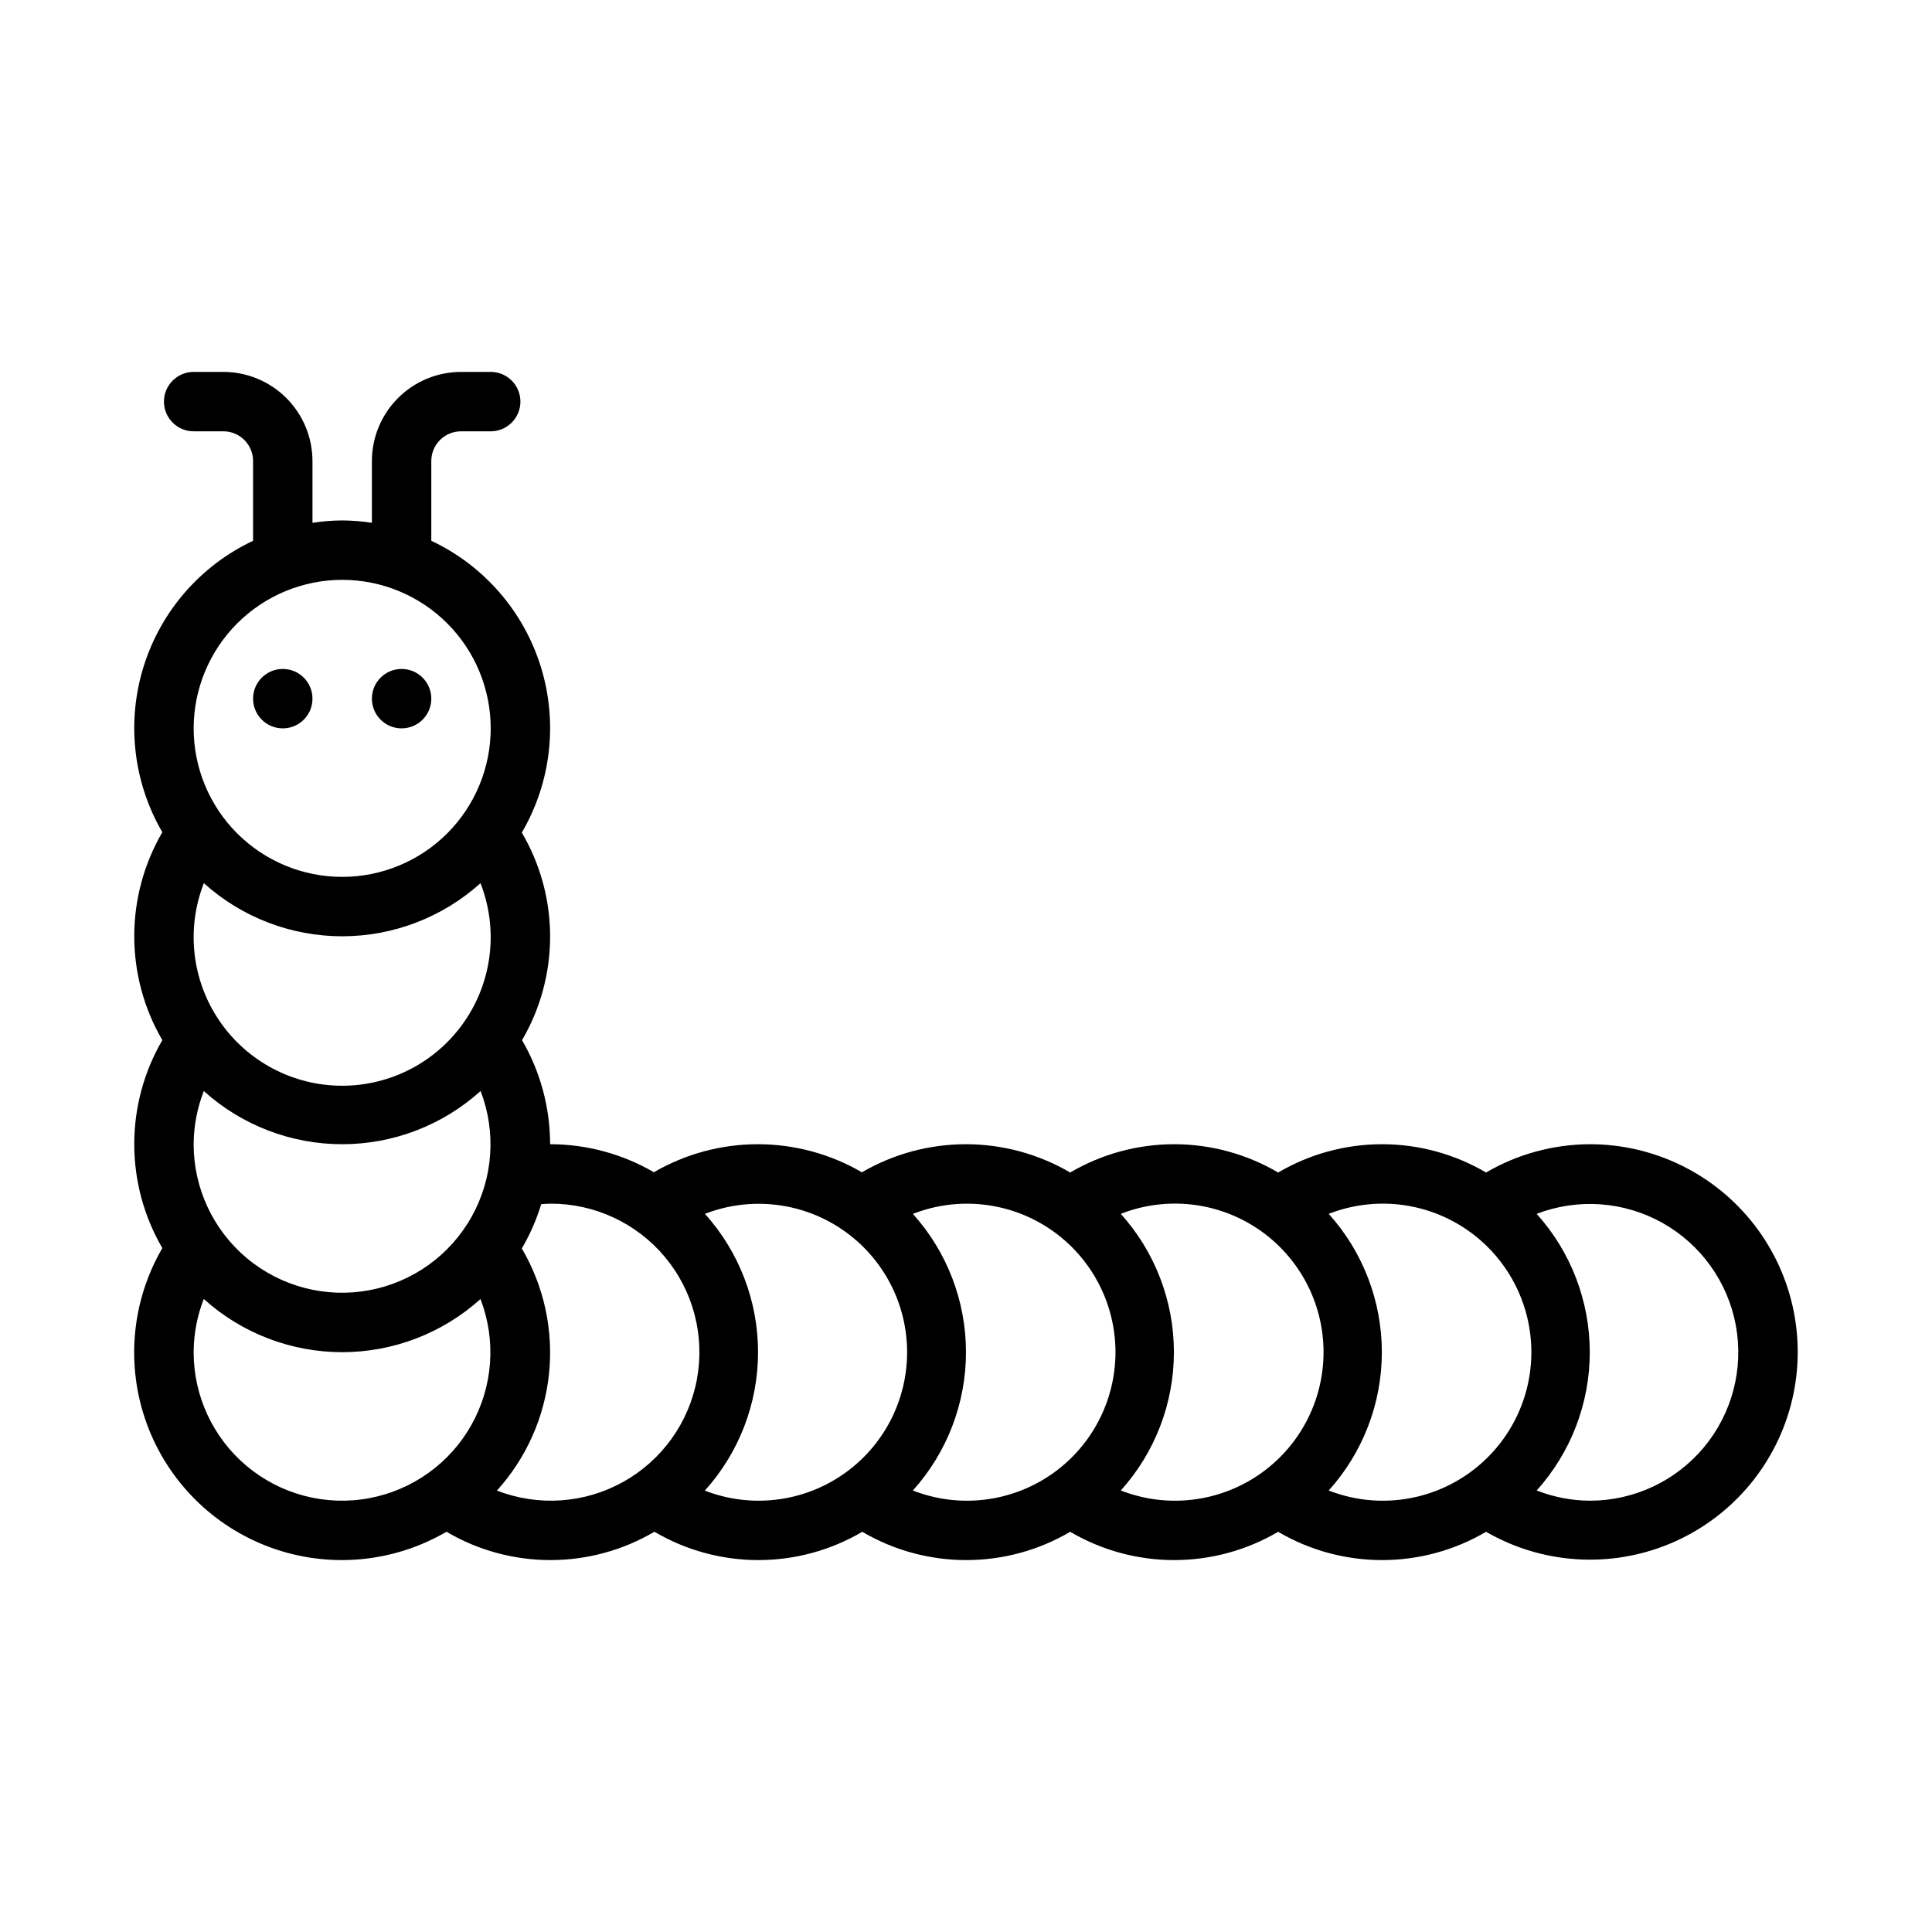
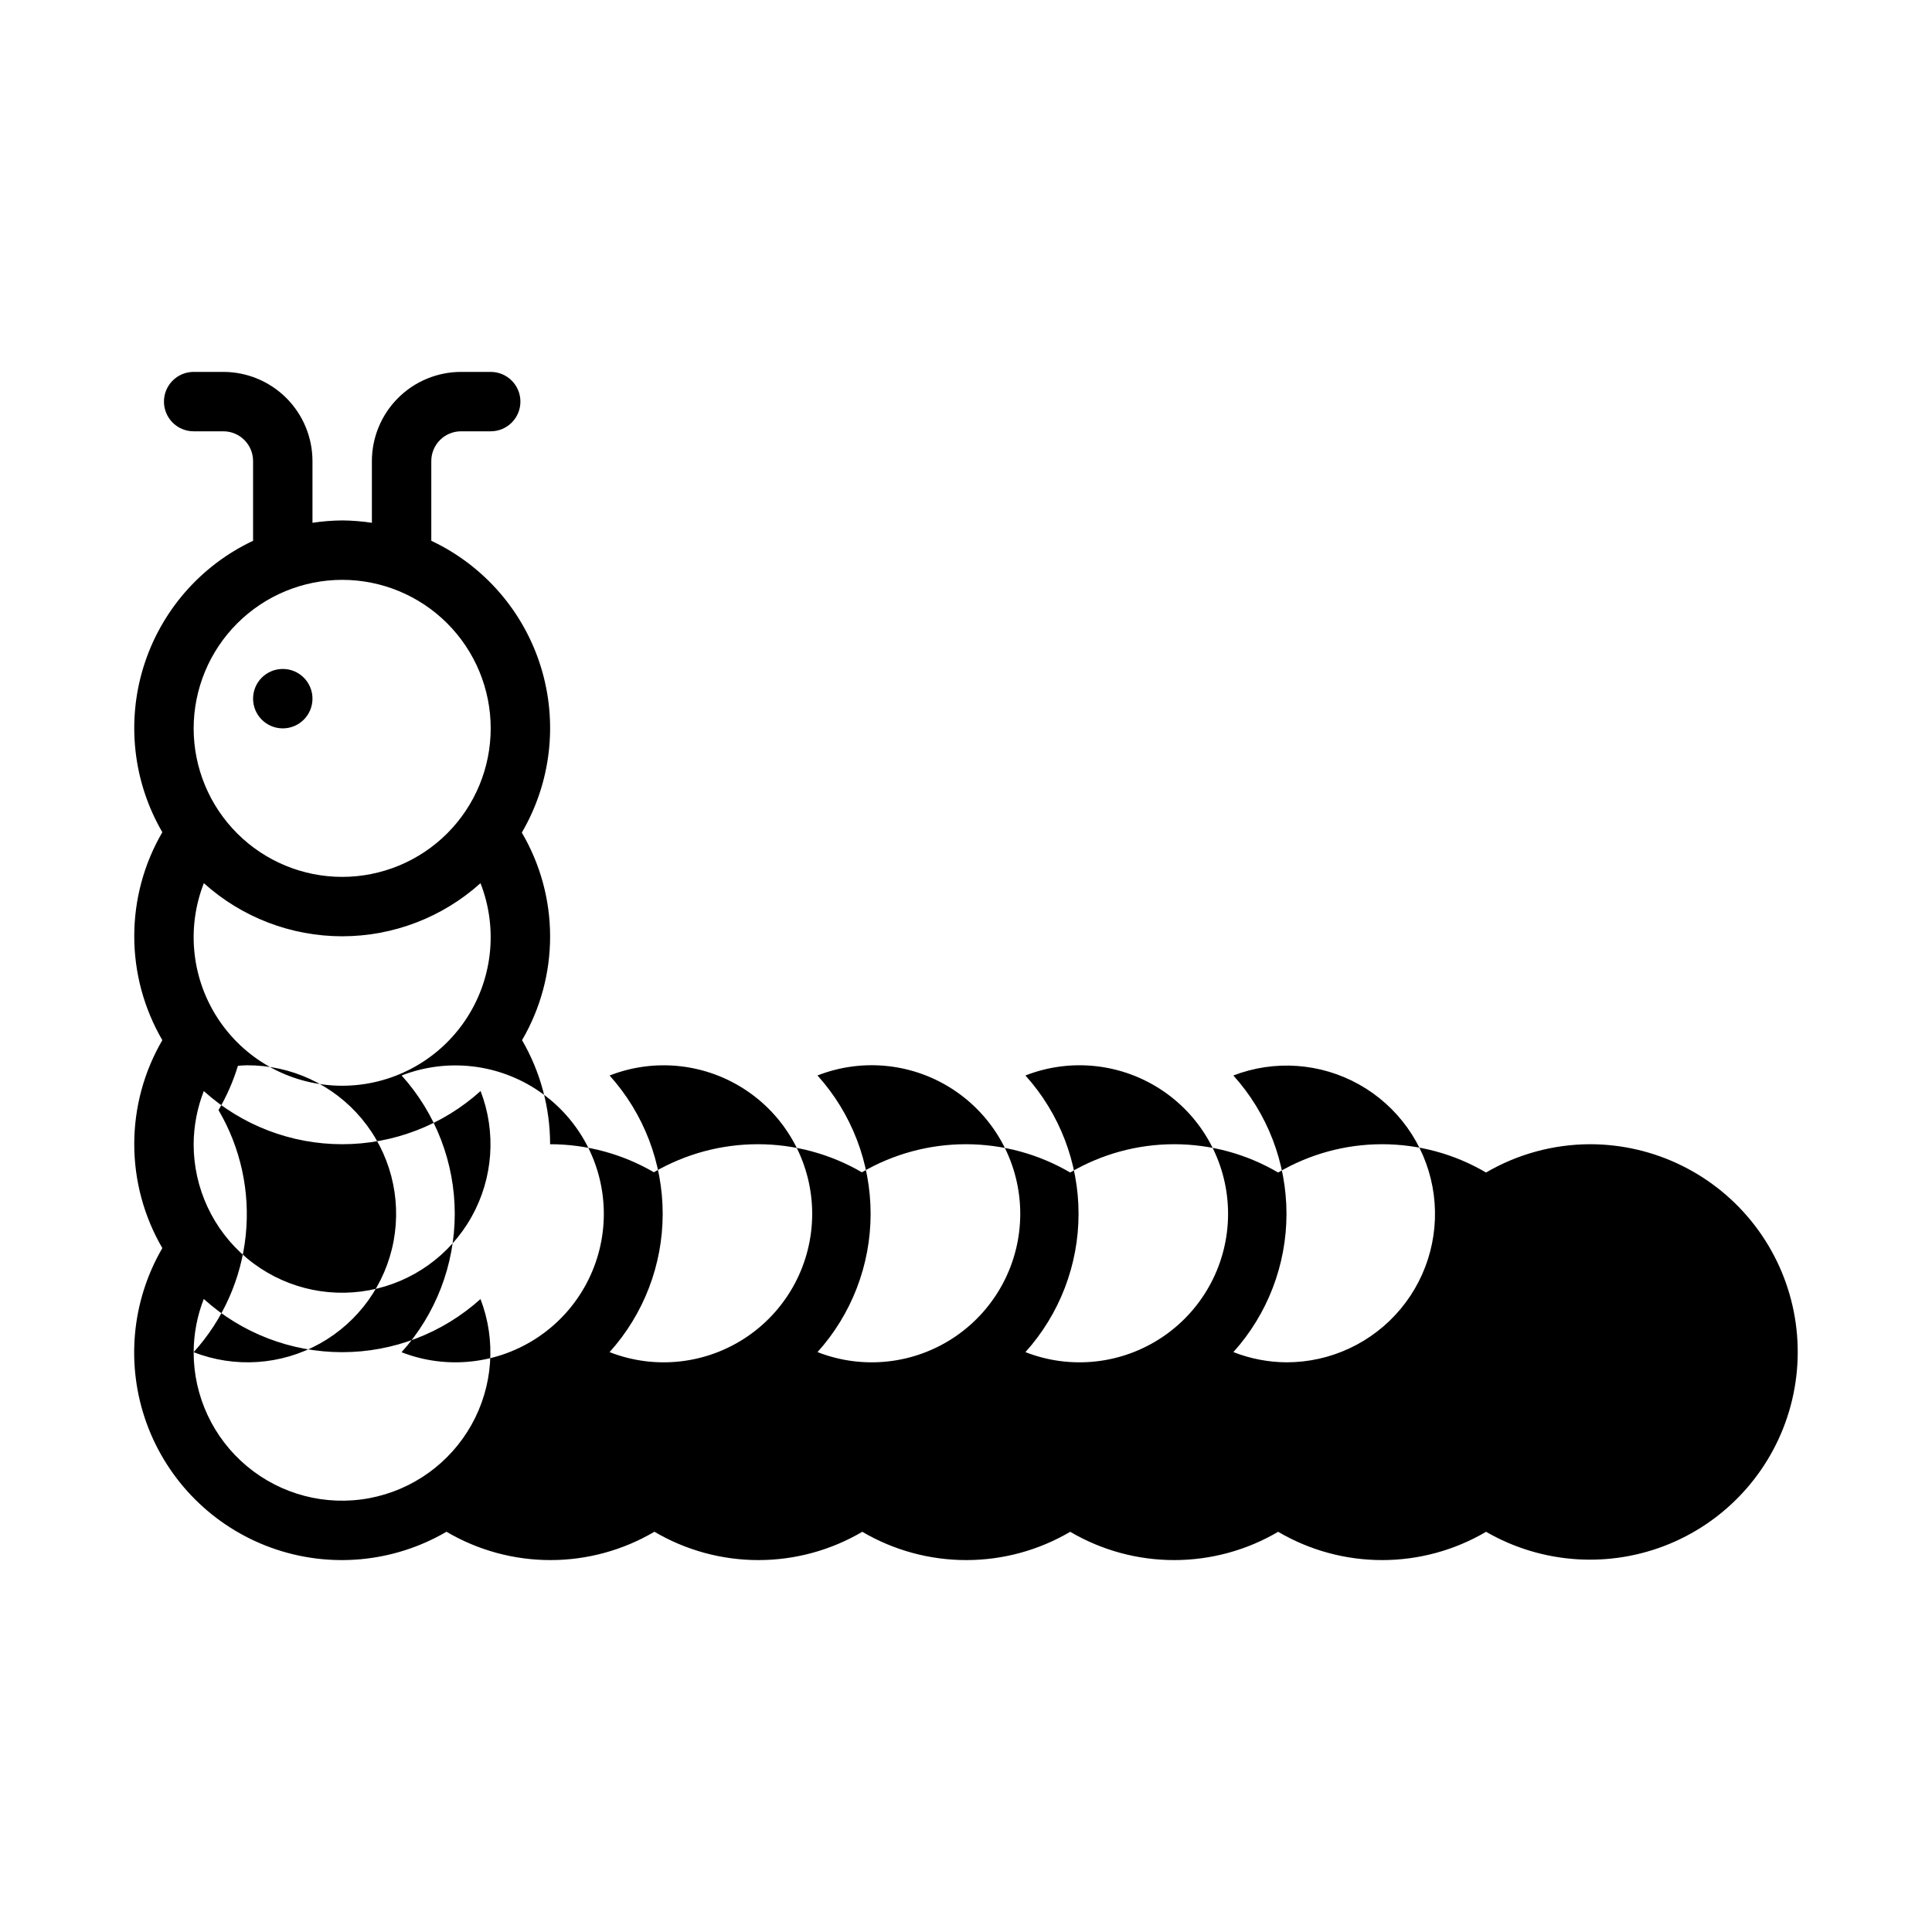
<svg xmlns="http://www.w3.org/2000/svg" fill="#000000" width="800px" height="800px" version="1.1" viewBox="144 144 512 512">
  <g>
-     <path d="m565.31 447.23c-9.664 0.035-19.148 2.621-27.492 7.496-8.352-4.91-17.863-7.496-27.547-7.496-9.688 0-19.199 2.59-27.551 7.5-8.352-4.91-17.863-7.5-27.551-7.5s-19.203 2.59-27.555 7.496c-8.371-4.898-17.891-7.484-27.59-7.496-9.699-0.012-19.227 2.559-27.609 7.441-8.367-4.871-17.879-7.438-27.562-7.441-9.684-0.004-19.191 2.559-27.566 7.426-8.348-4.859-17.836-7.422-27.5-7.426-0.008-9.688-2.574-19.203-7.438-27.578 4.879-8.348 7.449-17.844 7.438-27.512-0.008-9.668-2.598-19.16-7.5-27.496 7.773-13.293 9.598-29.242 5.039-43.949-4.562-14.707-15.098-26.82-29.027-33.383v-21.137c0.004-4.348 3.527-7.871 7.875-7.875h7.871c4.348 0 7.871-3.523 7.871-7.871 0-4.348-3.523-7.871-7.871-7.871h-7.871c-6.262 0.008-12.266 2.496-16.691 6.926-4.43 4.426-6.918 10.43-6.926 16.691v16.371c-2.606-0.398-5.238-0.609-7.871-0.629-2.637 0.02-5.269 0.23-7.875 0.629v-16.371c-0.004-6.262-2.496-12.266-6.922-16.691-4.43-4.43-10.43-6.918-16.691-6.926h-7.875c-4.348 0-7.871 3.523-7.871 7.871 0 4.348 3.523 7.871 7.871 7.871h7.875c4.344 0.004 7.867 3.527 7.871 7.875v21.137c-13.914 6.555-24.438 18.645-29.008 33.328s-2.773 30.613 4.961 43.906c-4.875 8.367-7.441 17.871-7.441 27.555 0 9.68 2.566 19.188 7.441 27.551-4.875 8.363-7.441 17.871-7.441 27.551s2.566 19.188 7.441 27.555c-8.207 14.102-9.727 31.117-4.156 46.453 5.574 15.336 17.664 27.406 33.008 32.949 15.344 5.547 32.359 4 46.449-4.231 8.348 4.918 17.863 7.508 27.551 7.508 9.691 0 19.203-2.59 27.555-7.508 8.348 4.914 17.855 7.508 27.543 7.508 9.684 0.004 19.195-2.586 27.543-7.496 8.352 4.91 17.863 7.496 27.551 7.496 9.688 0.004 19.199-2.586 27.551-7.496 8.352 4.91 17.863 7.5 27.555 7.496 9.688 0 19.199-2.586 27.551-7.496 8.352 4.91 17.863 7.496 27.551 7.496 9.688 0.004 19.199-2.586 27.551-7.496 14.824 8.566 32.789 9.75 48.609 3.199 15.816-6.555 27.688-20.09 32.113-36.629 4.426-16.539 0.902-34.195-9.527-47.773-10.434-13.574-26.586-21.523-43.707-21.508zm-369.99 0c0.023-4.82 0.938-9.598 2.691-14.09 10.062 9.07 23.129 14.09 36.676 14.09 13.551 0 26.617-5.023 36.676-14.098 4.199 10.91 3.324 23.125-2.383 33.328-5.707 10.203-15.66 17.34-27.156 19.473-11.496 2.129-23.344-0.965-32.328-8.441-8.988-7.481-14.184-18.57-14.176-30.262zm39.359-55.105h0.004c13.535-0.004 26.594-5.016 36.652-14.074 4.734 12.113 3.18 25.781-4.156 36.52-7.332 10.738-19.5 17.164-32.504 17.16-13.004 0-25.168-6.422-32.5-17.164-7.336-10.738-8.887-24.41-4.152-36.52 10.059 9.059 23.117 14.074 36.66 14.078zm0-94.465 0.004 0.004c10.438 0 20.449 4.144 27.832 11.527 7.379 7.379 11.527 17.391 11.527 27.832 0 10.438-4.148 20.449-11.527 27.832-7.383 7.379-17.395 11.527-27.832 11.527-10.441 0-20.453-4.148-27.832-11.527-7.383-7.383-11.531-17.395-11.531-27.832 0.016-10.438 4.164-20.441 11.543-27.82 7.379-7.379 17.383-11.527 27.82-11.539zm-39.359 204.68c0.02-4.824 0.93-9.605 2.68-14.102 10.055 9.07 23.117 14.098 36.664 14.102 13.543 0.004 26.609-5.012 36.672-14.078 4.199 10.91 3.324 23.121-2.383 33.32-5.711 10.199-15.66 17.332-27.152 19.461-11.492 2.129-23.34-0.969-32.32-8.449-8.98-7.477-14.172-18.566-14.16-30.254zm80.375 36.672c7.785-8.602 12.621-19.461 13.805-31 1.188-11.535-1.34-23.152-7.215-33.156 2.172-3.695 3.894-7.637 5.144-11.738 0.785-0.047 1.562-0.137 2.356-0.137 11.73-0.062 22.879 5.109 30.406 14.109 7.523 9 10.641 20.887 8.504 32.422-2.137 11.535-9.309 21.516-19.559 27.219-10.25 5.707-22.512 6.543-33.441 2.281zm55.094 0.012c9.074-10.059 14.098-23.121 14.102-36.664 0.004-13.547-5.012-26.613-14.078-36.676 12.109-4.699 25.754-3.125 36.469 4.215 10.715 7.336 17.121 19.488 17.113 32.473-0.004 12.988-6.414 25.133-17.137 32.465-10.719 7.328-24.367 8.895-36.469 4.188zm55.129-0.027c9.062-10.059 14.074-23.117 14.078-36.652 0-13.539-5.012-26.594-14.07-36.652 12.113-4.738 25.781-3.184 36.523 4.148 10.742 7.336 17.164 19.5 17.164 32.508 0 13.004-6.426 25.172-17.168 32.504-10.746 7.332-24.414 8.883-36.527 4.144zm55.109-0.008c9.059-10.059 14.074-23.117 14.07-36.656 0-13.535-5.016-26.594-14.078-36.652 12.117-4.746 25.797-3.203 36.547 4.133 10.754 7.332 17.184 19.504 17.188 32.516 0 13.016-6.43 25.188-17.18 32.523-10.75 7.336-24.43 8.883-36.547 4.137zm55.098 0.008c9.062-10.059 14.078-23.117 14.078-36.656 0-13.539-5.016-26.598-14.078-36.656 12.117-4.738 25.789-3.188 36.531 4.144 10.746 7.336 17.172 19.504 17.172 32.512 0 13.008-6.426 25.176-17.172 32.508-10.742 7.336-24.414 8.887-36.531 4.148zm69.184 2.703c-4.816-0.031-9.59-0.953-14.07-2.711 9.059-10.059 14.07-23.117 14.07-36.652-0.004-13.539-5.016-26.598-14.078-36.652 10.91-4.199 23.121-3.324 33.32 2.383 10.199 5.711 17.332 15.66 19.461 27.152 2.125 11.496-0.969 23.34-8.449 32.32-7.481 8.984-18.566 14.172-30.254 14.16z" />
+     <path d="m565.31 447.23c-9.664 0.035-19.148 2.621-27.492 7.496-8.352-4.91-17.863-7.496-27.547-7.496-9.688 0-19.199 2.59-27.551 7.5-8.352-4.91-17.863-7.5-27.551-7.5s-19.203 2.59-27.555 7.496c-8.371-4.898-17.891-7.484-27.59-7.496-9.699-0.012-19.227 2.559-27.609 7.441-8.367-4.871-17.879-7.438-27.562-7.441-9.684-0.004-19.191 2.559-27.566 7.426-8.348-4.859-17.836-7.422-27.5-7.426-0.008-9.688-2.574-19.203-7.438-27.578 4.879-8.348 7.449-17.844 7.438-27.512-0.008-9.668-2.598-19.16-7.5-27.496 7.773-13.293 9.598-29.242 5.039-43.949-4.562-14.707-15.098-26.82-29.027-33.383v-21.137c0.004-4.348 3.527-7.871 7.875-7.875h7.871c4.348 0 7.871-3.523 7.871-7.871 0-4.348-3.523-7.871-7.871-7.871h-7.871c-6.262 0.008-12.266 2.496-16.691 6.926-4.43 4.426-6.918 10.43-6.926 16.691v16.371c-2.606-0.398-5.238-0.609-7.871-0.629-2.637 0.02-5.269 0.23-7.875 0.629v-16.371c-0.004-6.262-2.496-12.266-6.922-16.691-4.43-4.43-10.43-6.918-16.691-6.926h-7.875c-4.348 0-7.871 3.523-7.871 7.871 0 4.348 3.523 7.871 7.871 7.871h7.875c4.344 0.004 7.867 3.527 7.871 7.875v21.137c-13.914 6.555-24.438 18.645-29.008 33.328s-2.773 30.613 4.961 43.906c-4.875 8.367-7.441 17.871-7.441 27.555 0 9.68 2.566 19.188 7.441 27.551-4.875 8.363-7.441 17.871-7.441 27.551s2.566 19.188 7.441 27.555c-8.207 14.102-9.727 31.117-4.156 46.453 5.574 15.336 17.664 27.406 33.008 32.949 15.344 5.547 32.359 4 46.449-4.231 8.348 4.918 17.863 7.508 27.551 7.508 9.691 0 19.203-2.59 27.555-7.508 8.348 4.914 17.855 7.508 27.543 7.508 9.684 0.004 19.195-2.586 27.543-7.496 8.352 4.91 17.863 7.496 27.551 7.496 9.688 0.004 19.199-2.586 27.551-7.496 8.352 4.91 17.863 7.5 27.555 7.496 9.688 0 19.199-2.586 27.551-7.496 8.352 4.91 17.863 7.496 27.551 7.496 9.688 0.004 19.199-2.586 27.551-7.496 14.824 8.566 32.789 9.75 48.609 3.199 15.816-6.555 27.688-20.09 32.113-36.629 4.426-16.539 0.902-34.195-9.527-47.773-10.434-13.574-26.586-21.523-43.707-21.508zm-369.99 0c0.023-4.82 0.938-9.598 2.691-14.09 10.062 9.07 23.129 14.09 36.676 14.09 13.551 0 26.617-5.023 36.676-14.098 4.199 10.91 3.324 23.125-2.383 33.328-5.707 10.203-15.66 17.34-27.156 19.473-11.496 2.129-23.344-0.965-32.328-8.441-8.988-7.481-14.184-18.57-14.176-30.262zm39.359-55.105h0.004c13.535-0.004 26.594-5.016 36.652-14.074 4.734 12.113 3.18 25.781-4.156 36.52-7.332 10.738-19.5 17.164-32.504 17.16-13.004 0-25.168-6.422-32.5-17.164-7.336-10.738-8.887-24.41-4.152-36.52 10.059 9.059 23.117 14.074 36.66 14.078zm0-94.465 0.004 0.004c10.438 0 20.449 4.144 27.832 11.527 7.379 7.379 11.527 17.391 11.527 27.832 0 10.438-4.148 20.449-11.527 27.832-7.383 7.379-17.395 11.527-27.832 11.527-10.441 0-20.453-4.148-27.832-11.527-7.383-7.383-11.531-17.395-11.531-27.832 0.016-10.438 4.164-20.441 11.543-27.82 7.379-7.379 17.383-11.527 27.82-11.539zm-39.359 204.68c0.02-4.824 0.93-9.605 2.68-14.102 10.055 9.07 23.117 14.098 36.664 14.102 13.543 0.004 26.609-5.012 36.672-14.078 4.199 10.91 3.324 23.121-2.383 33.32-5.711 10.199-15.66 17.332-27.152 19.461-11.492 2.129-23.34-0.969-32.32-8.449-8.98-7.477-14.172-18.566-14.16-30.254zc7.785-8.602 12.621-19.461 13.805-31 1.188-11.535-1.34-23.152-7.215-33.156 2.172-3.695 3.894-7.637 5.144-11.738 0.785-0.047 1.562-0.137 2.356-0.137 11.73-0.062 22.879 5.109 30.406 14.109 7.523 9 10.641 20.887 8.504 32.422-2.137 11.535-9.309 21.516-19.559 27.219-10.25 5.707-22.512 6.543-33.441 2.281zm55.094 0.012c9.074-10.059 14.098-23.121 14.102-36.664 0.004-13.547-5.012-26.613-14.078-36.676 12.109-4.699 25.754-3.125 36.469 4.215 10.715 7.336 17.121 19.488 17.113 32.473-0.004 12.988-6.414 25.133-17.137 32.465-10.719 7.328-24.367 8.895-36.469 4.188zm55.129-0.027c9.062-10.059 14.074-23.117 14.078-36.652 0-13.539-5.012-26.594-14.07-36.652 12.113-4.738 25.781-3.184 36.523 4.148 10.742 7.336 17.164 19.5 17.164 32.508 0 13.004-6.426 25.172-17.168 32.504-10.746 7.332-24.414 8.883-36.527 4.144zm55.109-0.008c9.059-10.059 14.074-23.117 14.07-36.656 0-13.535-5.016-26.594-14.078-36.652 12.117-4.746 25.797-3.203 36.547 4.133 10.754 7.332 17.184 19.504 17.188 32.516 0 13.016-6.43 25.188-17.18 32.523-10.75 7.336-24.43 8.883-36.547 4.137zm55.098 0.008c9.062-10.059 14.078-23.117 14.078-36.656 0-13.539-5.016-26.598-14.078-36.656 12.117-4.738 25.789-3.188 36.531 4.144 10.746 7.336 17.172 19.504 17.172 32.512 0 13.008-6.426 25.176-17.172 32.508-10.742 7.336-24.414 8.887-36.531 4.148zm69.184 2.703c-4.816-0.031-9.59-0.953-14.07-2.711 9.059-10.059 14.07-23.117 14.07-36.652-0.004-13.539-5.016-26.598-14.078-36.652 10.91-4.199 23.121-3.324 33.32 2.383 10.199 5.711 17.332 15.66 19.461 27.152 2.125 11.496-0.969 23.34-8.449 32.32-7.481 8.984-18.566 14.172-30.254 14.16z" />
    <path d="m226.81 329.15c0 4.348-3.523 7.875-7.871 7.875s-7.871-3.527-7.871-7.875c0-4.348 3.523-7.871 7.871-7.871s7.871 3.523 7.871 7.871" />
-     <path d="m258.3 329.15c0 4.348-3.523 7.875-7.871 7.875-4.348 0-7.871-3.527-7.871-7.875 0-4.348 3.523-7.871 7.871-7.871 4.348 0 7.871 3.523 7.871 7.871" />
  </g>
</svg>